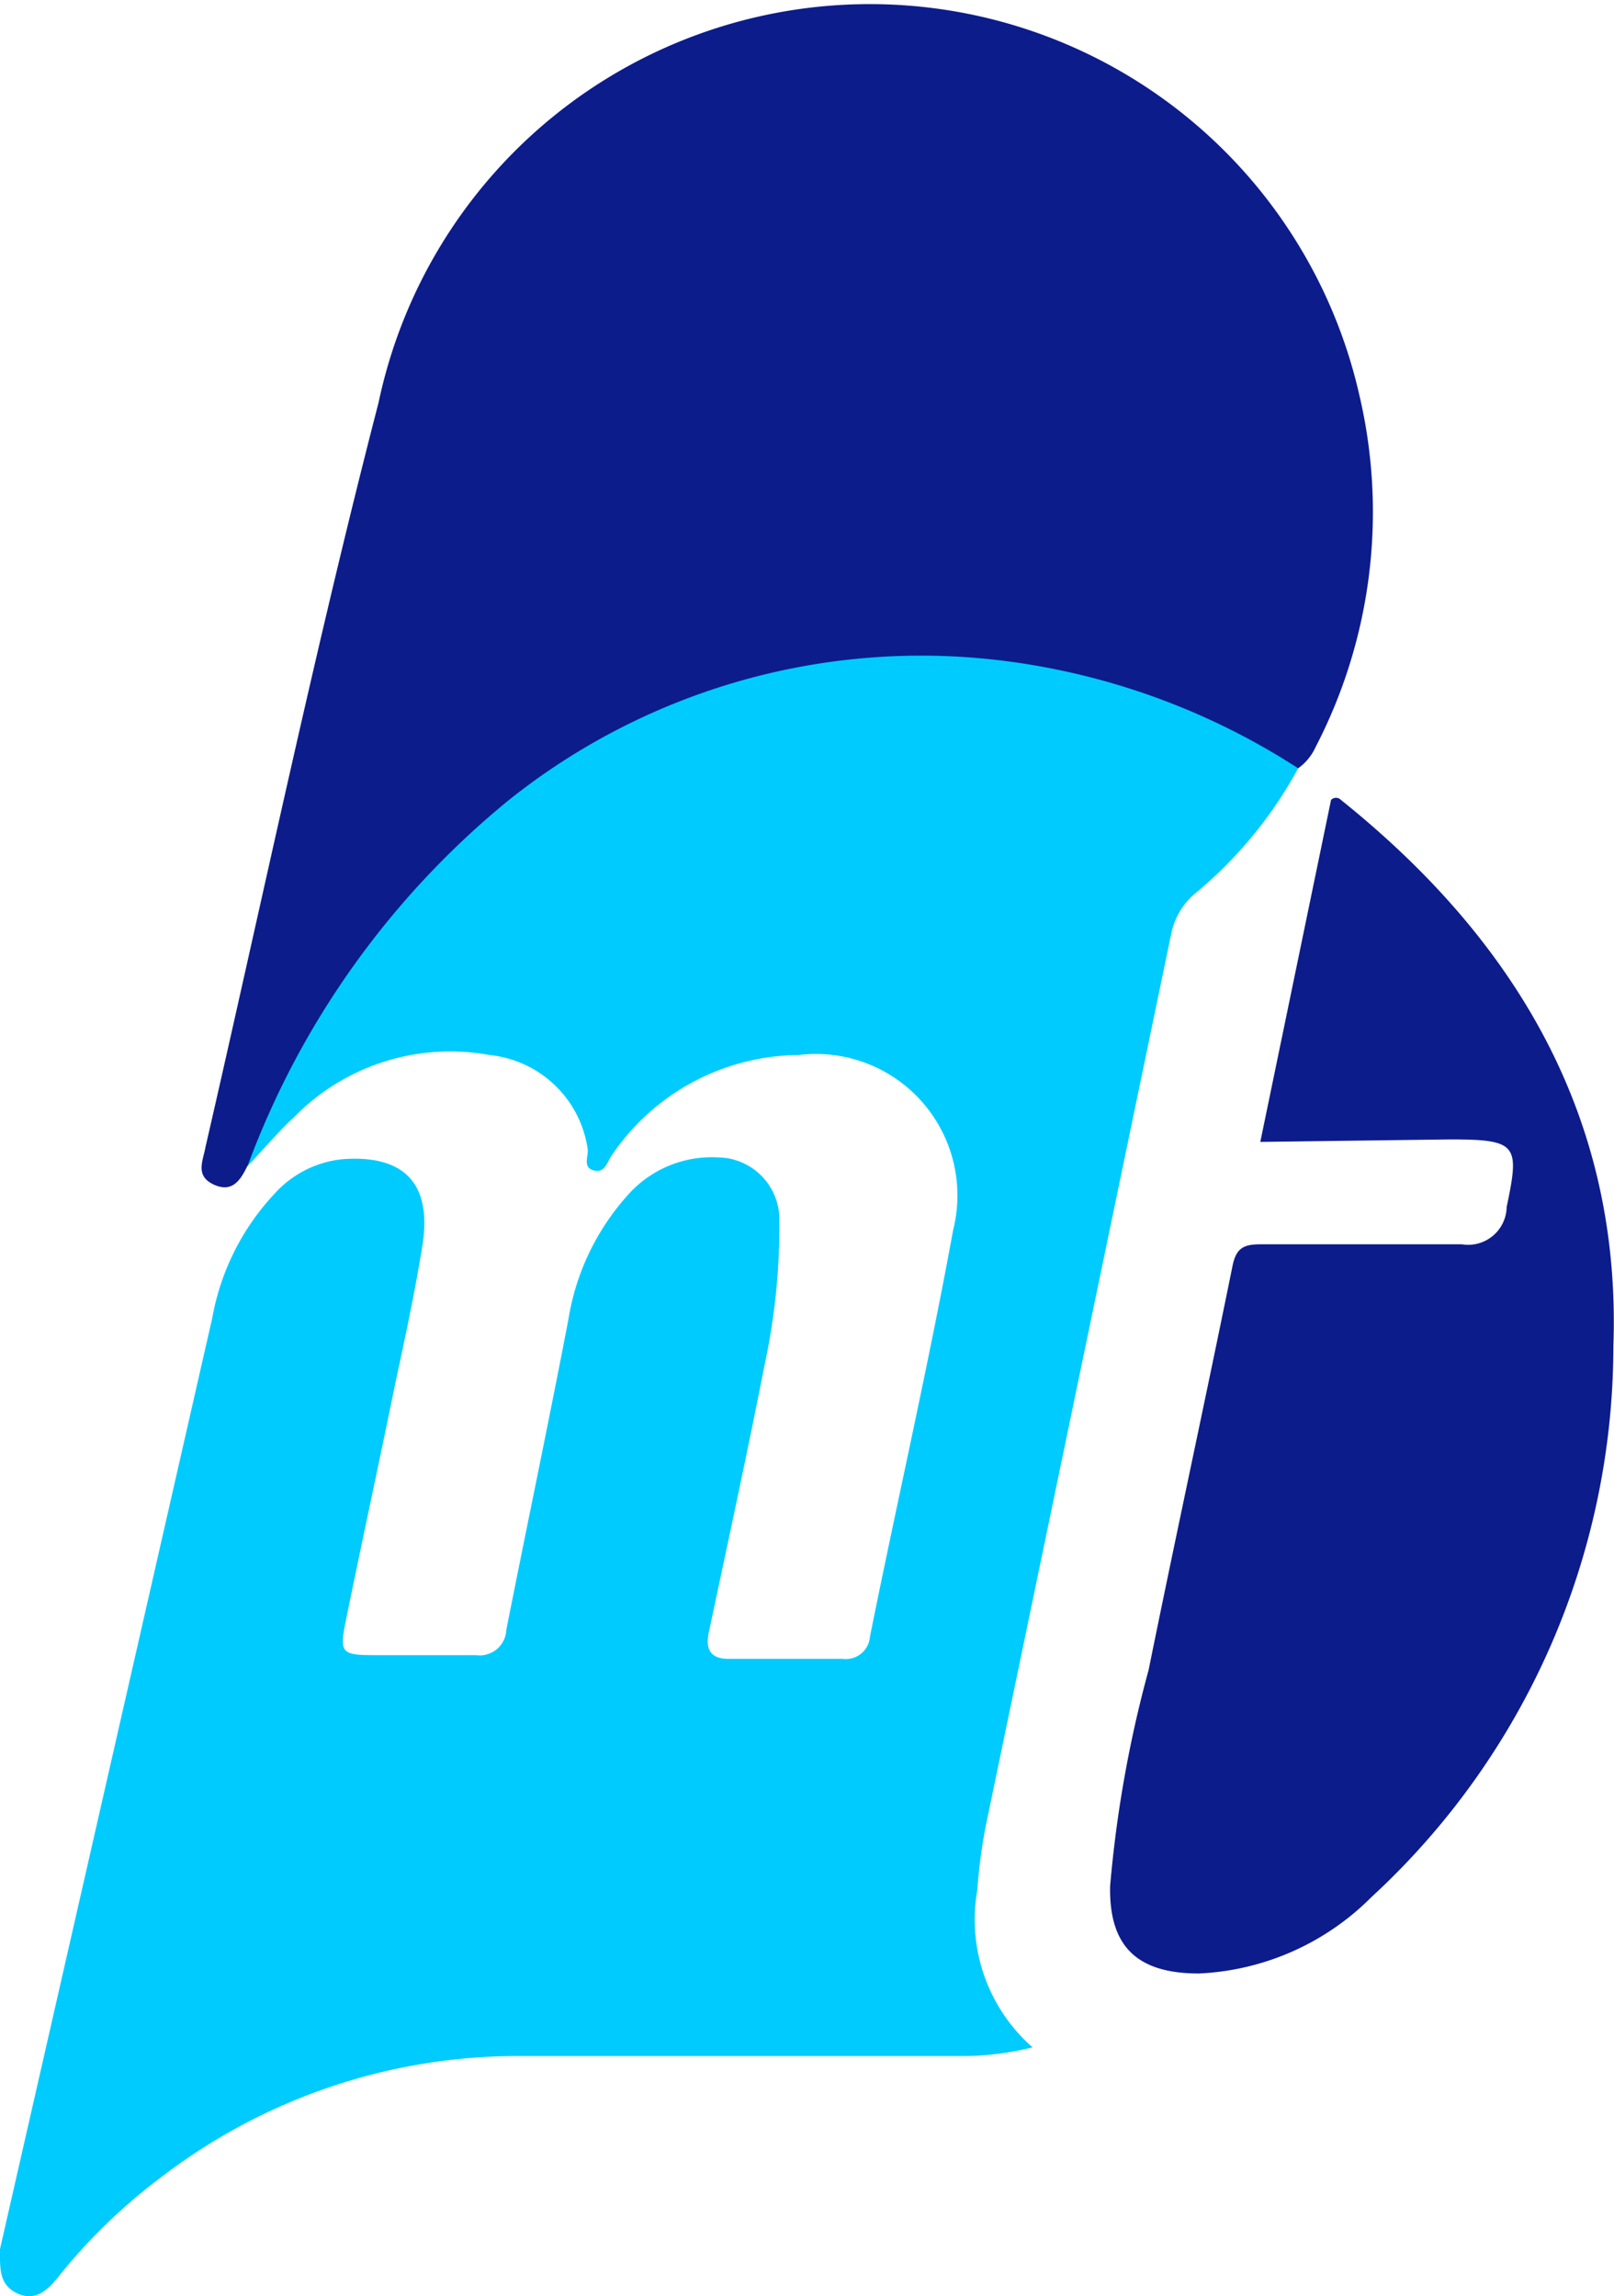
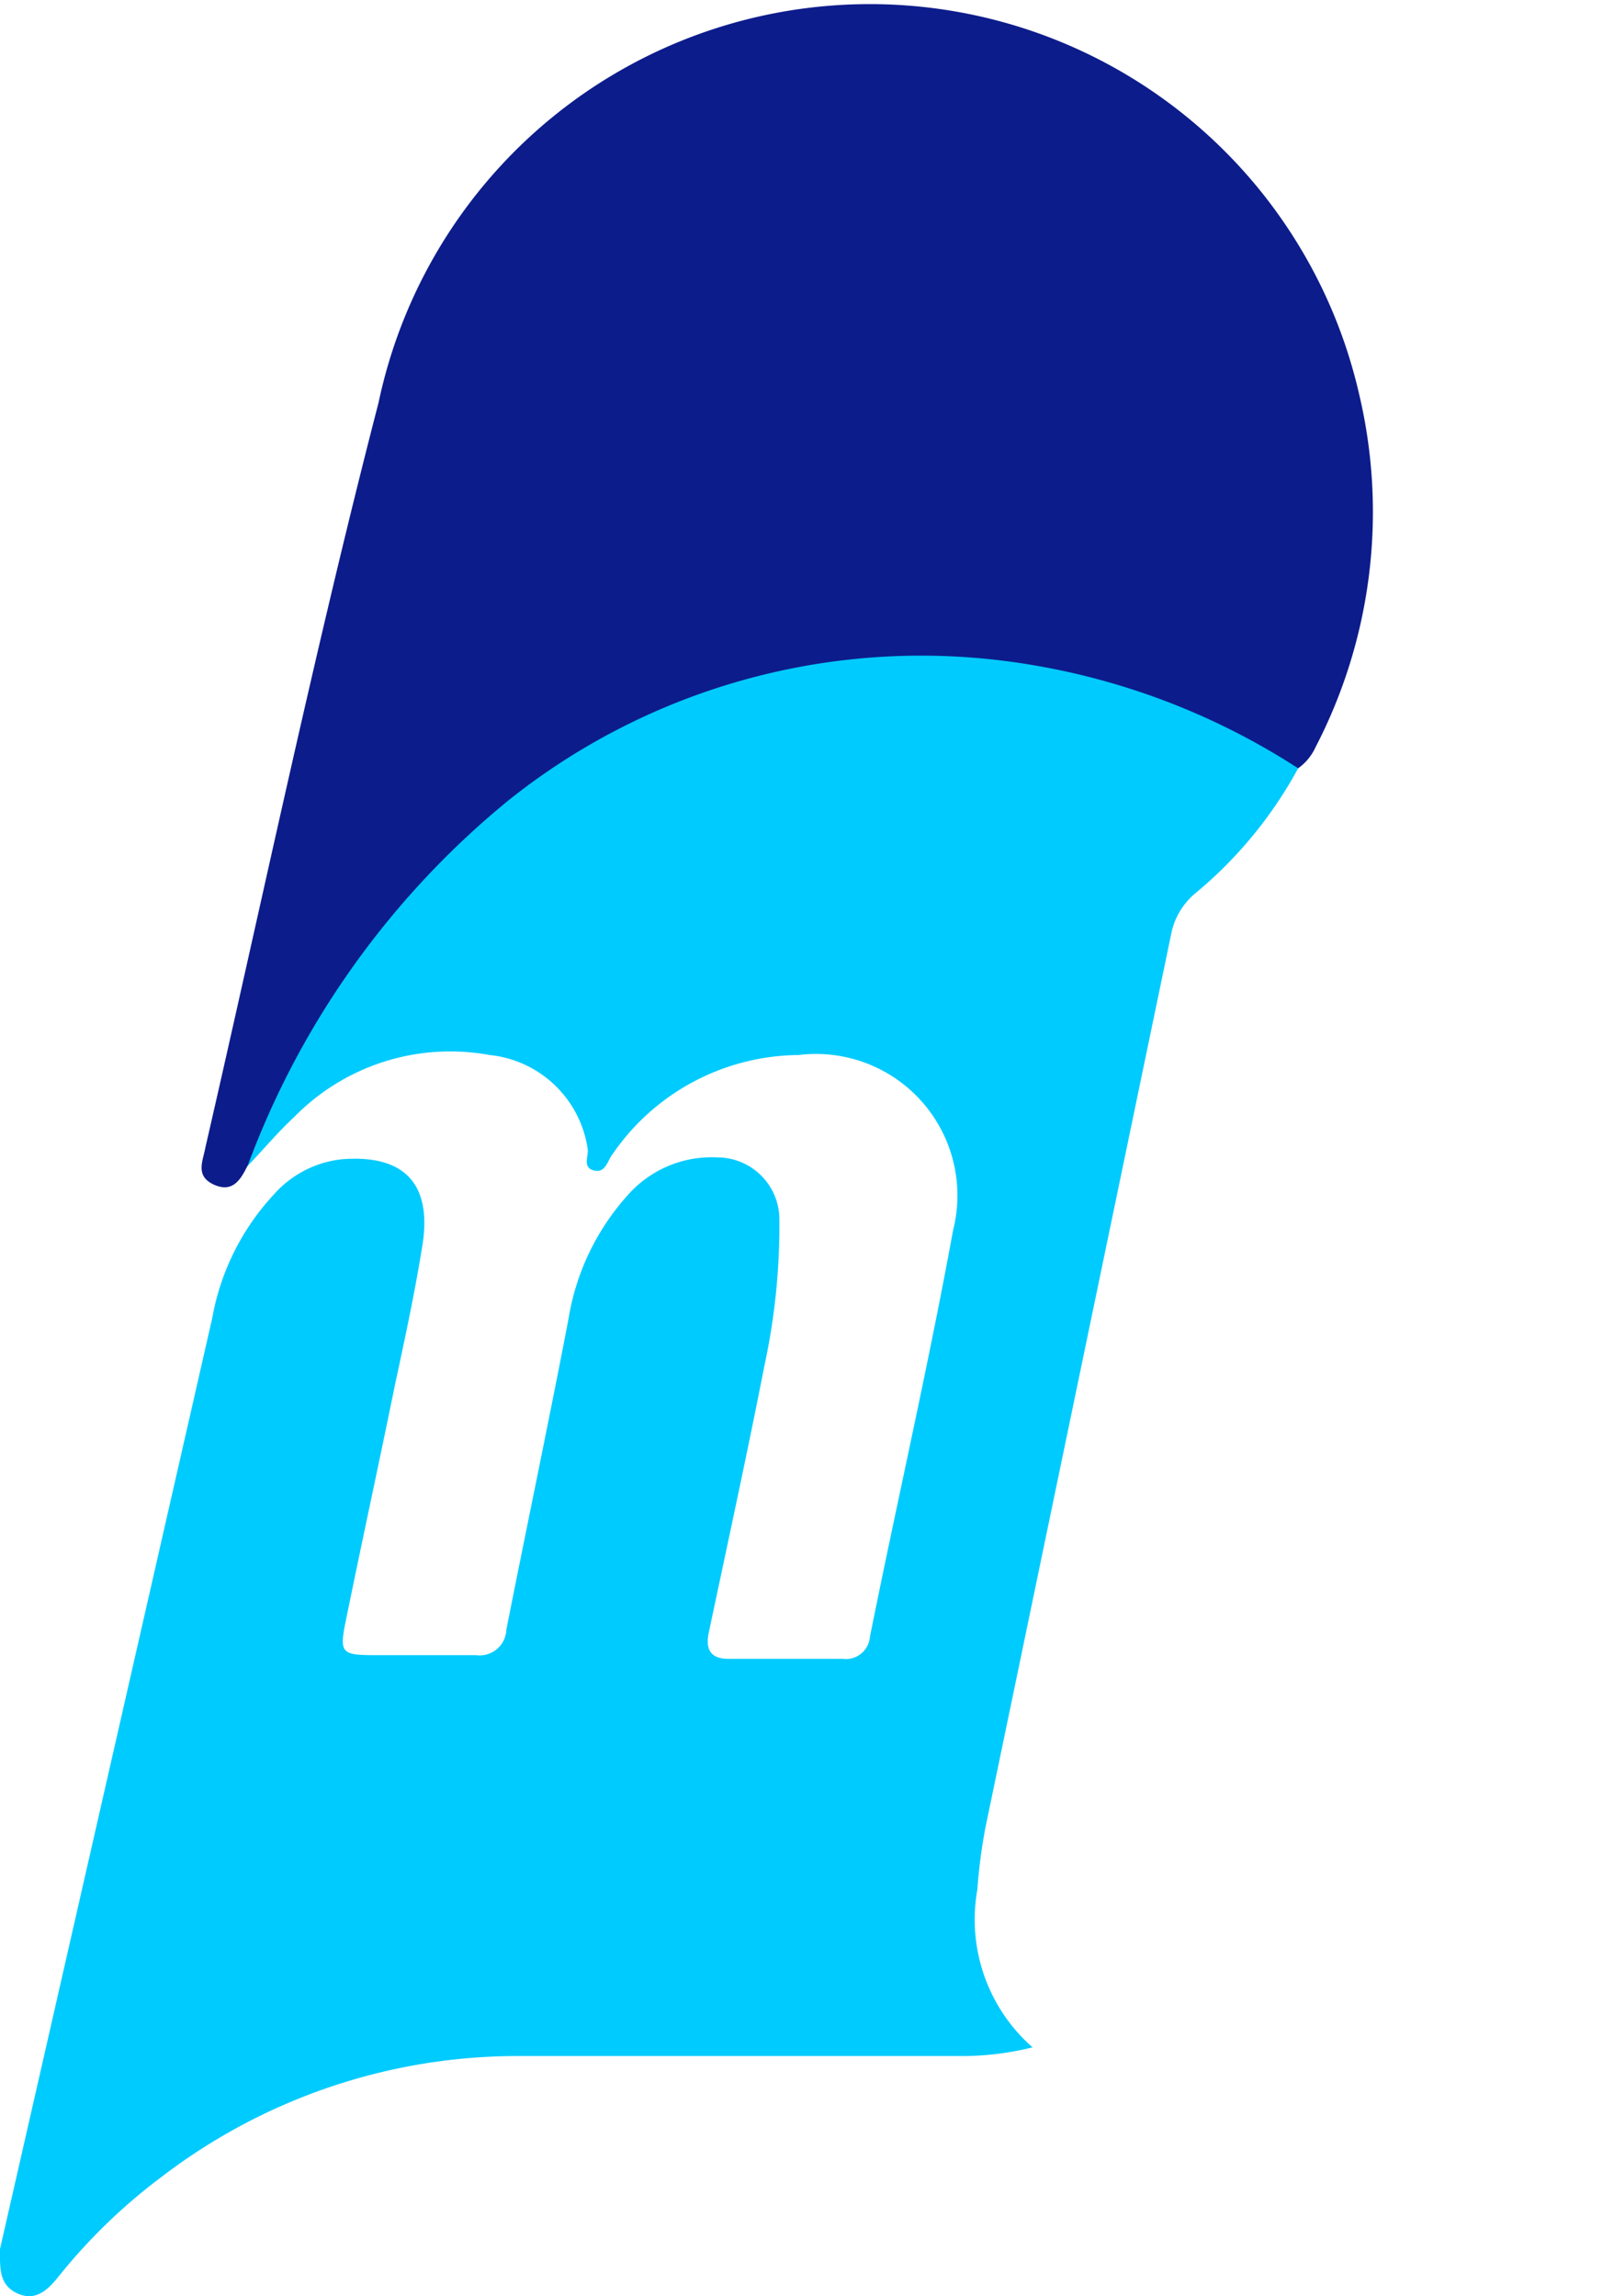
<svg xmlns="http://www.w3.org/2000/svg" viewBox="0 0 26.01 37">
  <defs>
    <style>.cls-1{fill:#00cbfe;}.cls-2{fill:#0d1c8b;}</style>
  </defs>
  <g id="Capa_2" data-name="Capa 2">
    <g id="Capa_1-2" data-name="Capa 1">
      <path class="cls-1" d="M20.92,12.38a6.86,6.86,0,0,1-1.64,2,1.14,1.14,0,0,0-.4.64c-1,4.81-2,9.62-3,14.43a8.78,8.78,0,0,0-.13,1,2.74,2.74,0,0,0,.89,2.54,4.77,4.77,0,0,1-1.07.14l-7.18,0A9.44,9.44,0,0,0,2.6,35.08,9.14,9.14,0,0,0,.93,36.7c-.17.21-.37.39-.66.25S0,36.54,0,36.24l3.42-15a3.94,3.94,0,0,1,1-2,1.7,1.7,0,0,1,1.09-.56c1-.08,1.45.39,1.3,1.37-.12.75-.28,1.5-.44,2.24-.26,1.28-.54,2.56-.8,3.84-.1.5-.07.54.46.54s1.09,0,1.64,0a.43.43,0,0,0,.49-.41c.33-1.67.68-3.33,1-5a3.92,3.92,0,0,1,1-2.05,1.8,1.8,0,0,1,1.4-.56,1,1,0,0,1,1,1A10.69,10.69,0,0,1,12.32,22c-.28,1.43-.59,2.85-.89,4.27-.07.29,0,.47.34.46.6,0,1.21,0,1.81,0a.39.39,0,0,0,.44-.36c.44-2.19.94-4.36,1.34-6.55A2.28,2.28,0,0,0,12.87,17a3.67,3.67,0,0,0-3,1.6c-.08.1-.11.31-.3.26s-.08-.23-.1-.35A1.78,1.78,0,0,0,7.89,17,3.52,3.52,0,0,0,4.74,18c-.27.25-.51.54-.77.81-.11-.14,0-.28,0-.4a15,15,0,0,1,3.3-4.87,11,11,0,0,1,13-1.62C20.5,12,20.81,12.08,20.92,12.38Z" />
      <path class="cls-2" d="M20.92,12.38a11.32,11.32,0,0,0-4.73-1.73,10.65,10.65,0,0,0-8,2.25A13.77,13.77,0,0,0,4,18.76c-.11.23-.24.47-.55.33s-.18-.38-.14-.6c.92-4,1.77-8.06,2.79-12a8.09,8.09,0,0,1,15.8-.15,8.23,8.23,0,0,1-.7,5.7A.85.85,0,0,1,20.92,12.38Z" />
-       <path class="cls-2" d="M20.31,18.4l1.14-5.51a.11.11,0,0,1,.16,0c2.82,2.26,4.52,5.12,4.39,8.8a12.08,12.08,0,0,1-3.9,8.88,4.19,4.19,0,0,1-2.78,1.23c-1,0-1.45-.44-1.43-1.41a19.52,19.52,0,0,1,.62-3.48c.44-2.17.91-4.33,1.35-6.5.06-.31.19-.36.46-.36,1.08,0,2.16,0,3.24,0a.62.62,0,0,0,.72-.6c.21-1,.18-1.09-.91-1.09Z" />
    </g>
  </g>
</svg>